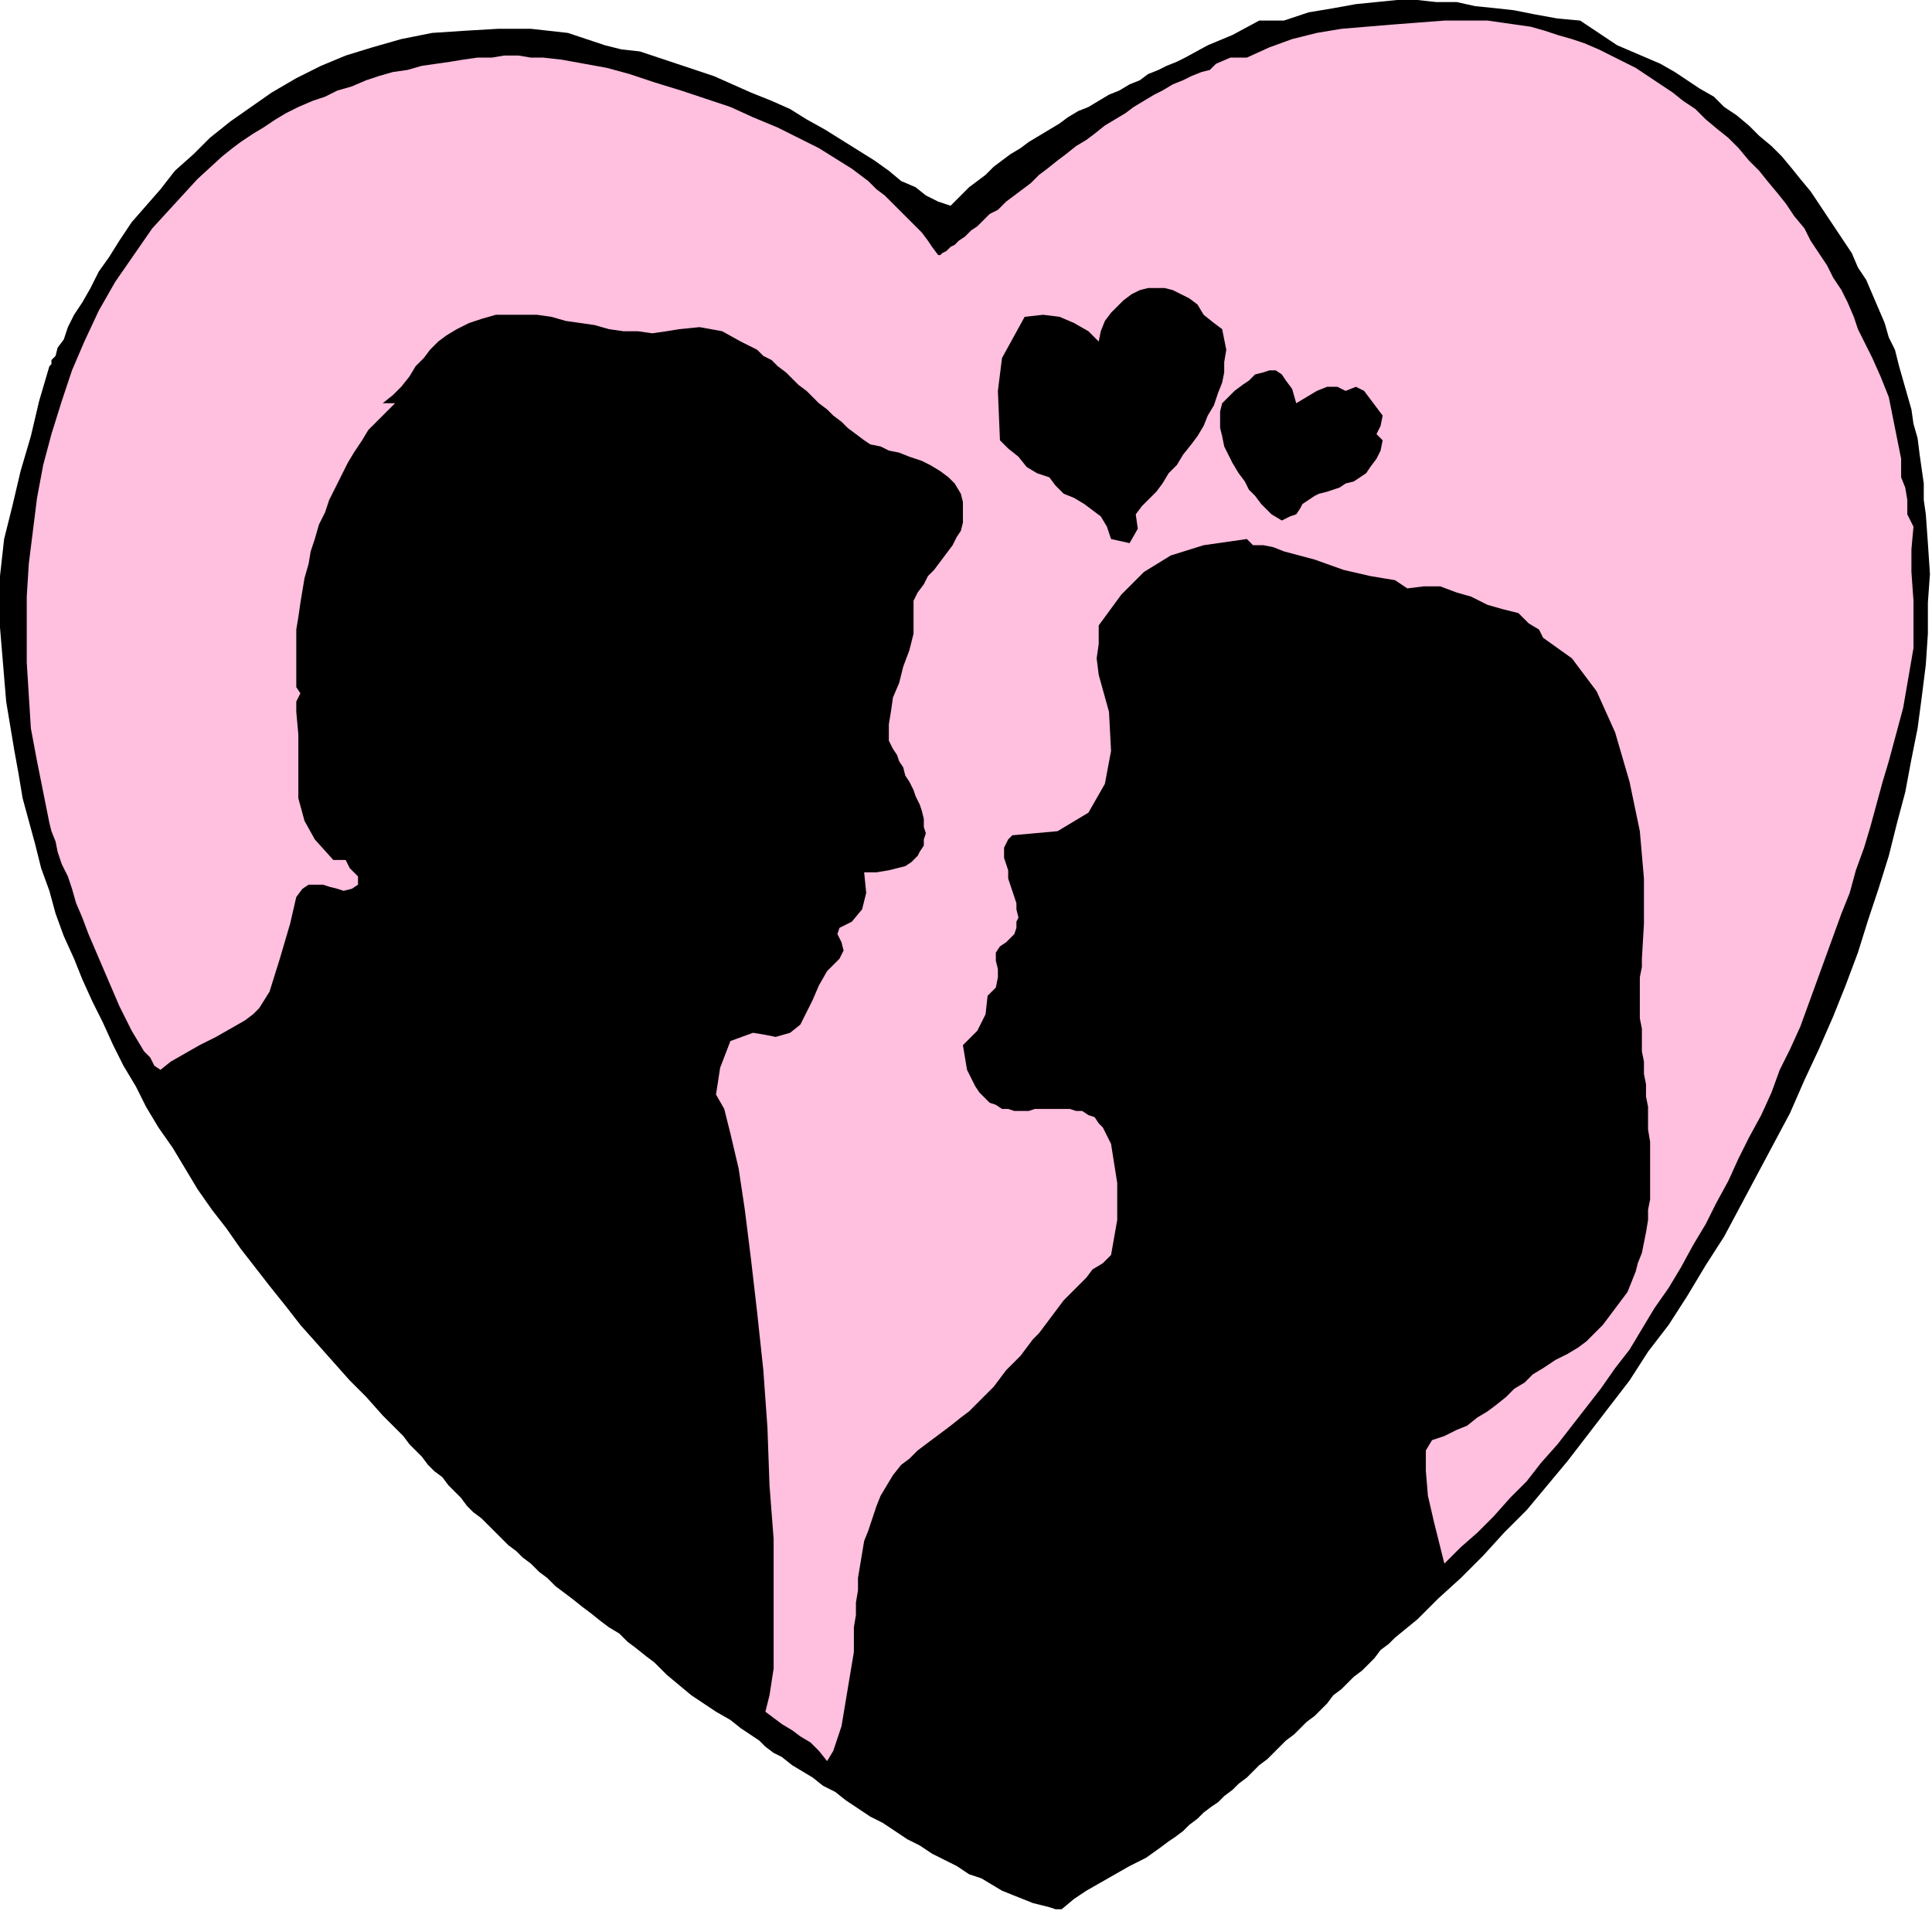
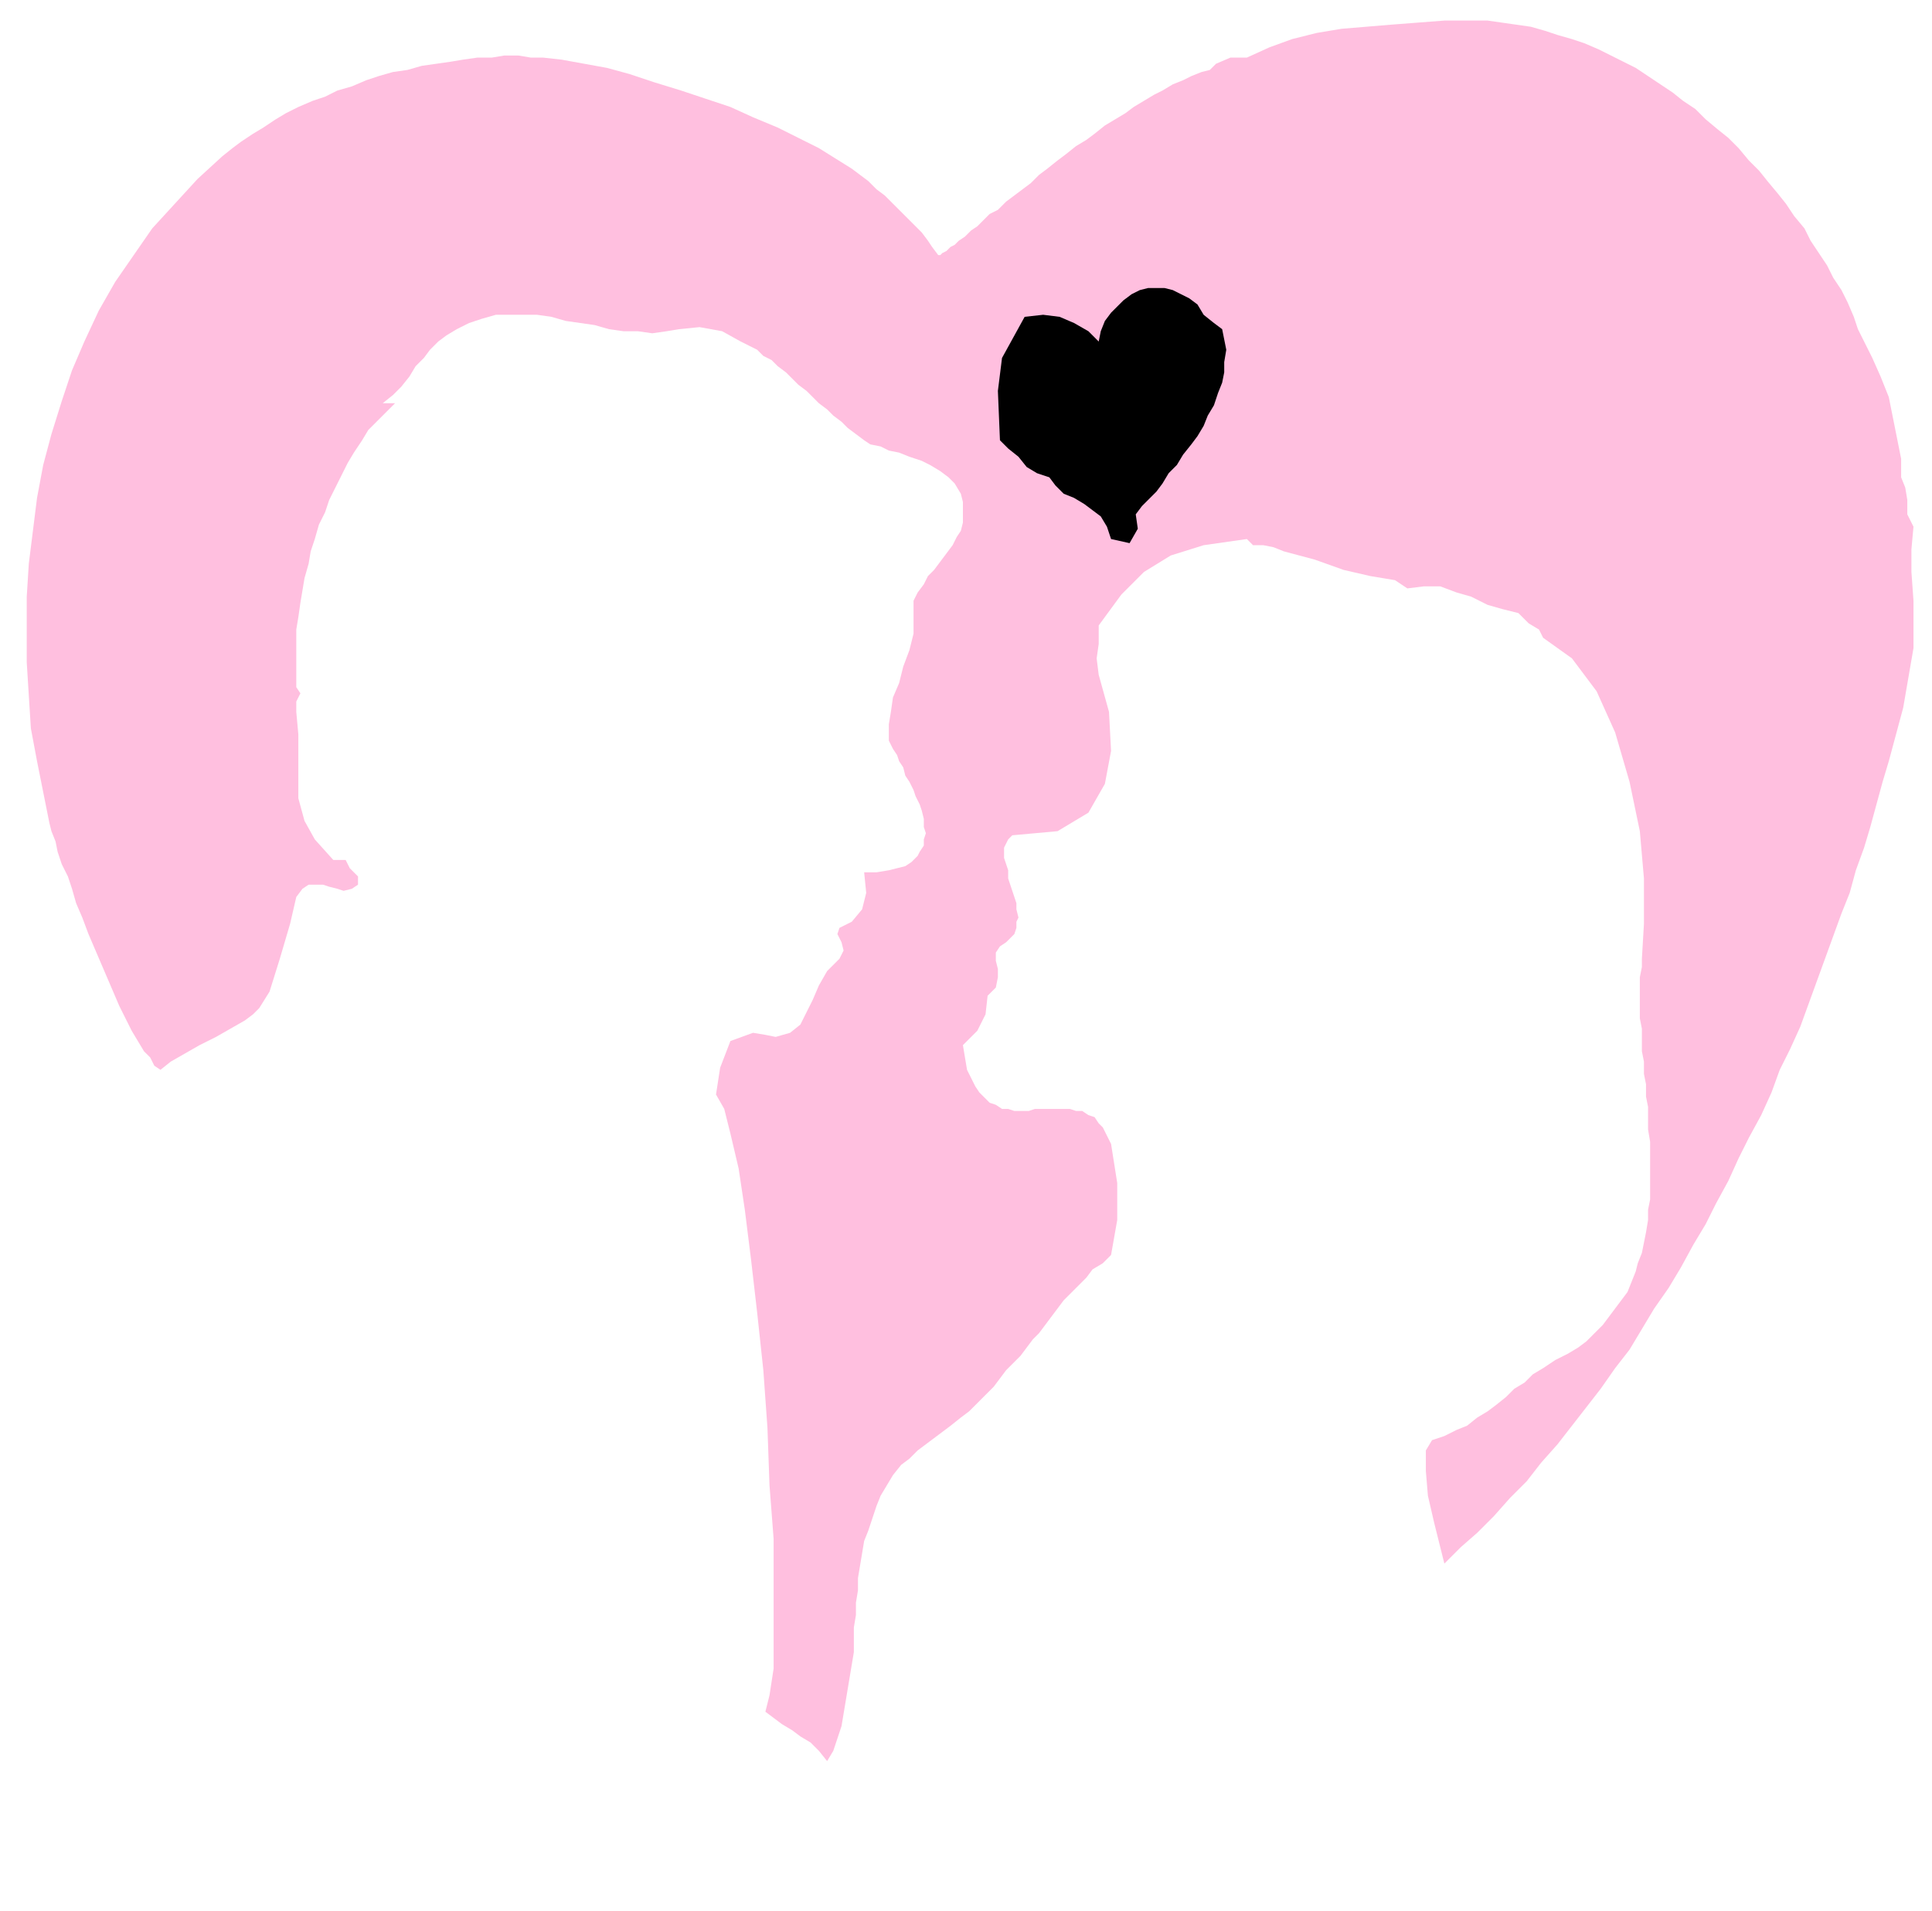
<svg xmlns="http://www.w3.org/2000/svg" xmlns:ns1="http://sodipodi.sourceforge.net/DTD/sodipodi-0.dtd" xmlns:ns2="http://www.inkscape.org/namespaces/inkscape" version="1.0" width="159.004mm" height="157.311mm" id="svg13" ns1:docname="SESSG118.WMF">
  <ns1:namedview pagecolor="#ffffff" bordercolor="#666666" borderopacity="1" objecttolerance="10" gridtolerance="10" guidetolerance="10" ns2:pageopacity="0" ns2:pageshadow="2" ns2:window-width="640" ns2:window-height="480" id="namedview15" />
  <defs id="defs3">
    <pattern id="WMFhbasepattern" patternUnits="userSpaceOnUse" width="6" height="6" x="0" y="0" />
  </defs>
-   <path style="fill:#000000;fill-rule:evenodd;fill-opacity:1;stroke:none;" d="  M 491.52,6.4   L 503.04,14.08   L 507.52,16   L 512,17.92   L 516.48,19.84   L 520.96,22.4   L 524.8,24.96   L 528.64,27.52   L 533.12,30.08   L 536.32,33.28   L 540.16,35.84   L 544,39.04   L 547.2,42.24   L 551.04,45.44   L 554.24,48.64   L 557.44,52.48   L 560,55.68   L 563.2,59.52   L 565.76,63.36   L 568.32,67.2   L 570.88,71.04   L 573.44,74.88   L 576,78.72   L 577.92,83.2   L 580.48,87.04   L 582.4,91.52   L 584.32,96   L 586.24,100.48   L 587.52,104.96   L 589.44,108.8   L 590.72,113.92   L 592,118.4   L 593.28,122.88   L 594.56,127.36   L 595.2,131.84   L 596.48,136.32   L 597.12,141.44   L 597.76,145.92   L 598.4,150.4   L 598.4,155.52   L 599.04,160   L 599.04,160   L 599.68,168.96   L 600.32,178.56   L 599.68,187.52   L 599.68,197.12   L 599.04,206.72   L 597.76,216.96   L 596.48,226.56   L 594.56,236.16   L 592.64,246.4   L 590.08,256   L 587.52,266.24   L 584.32,276.48   L 581.12,286.08   L 577.92,296.32   L 574.08,306.56   L 570.24,316.16   L 565.76,326.4   L 561.28,336   L 556.8,346.24   L 551.68,355.84   L 546.56,365.44   L 541.44,375.04   L 536.32,384.64   L 530.56,393.6   L 524.8,403.2   L 519.04,412.16   L 512.64,420.48   L 506.88,429.44   L 500.48,437.76   L 494.08,446.08   L 487.68,454.4   L 481.28,462.08   L 474.88,469.76   L 467.84,476.8   L 461.44,483.84   L 454.4,490.88   L 447.36,497.28   L 440.96,503.68   L 433.92,509.44   L 433.92,509.44   L 432,511.36   L 429.44,513.28   L 427.52,515.84   L 425.6,517.76   L 423.68,519.68   L 421.12,521.6   L 419.2,523.52   L 417.28,525.44   L 414.72,527.36   L 412.8,529.92   L 410.88,531.84   L 408.96,533.76   L 406.4,535.68   L 404.48,537.6   L 402.56,539.52   L 400,541.44   L 398.08,543.36   L 396.16,545.28   L 394.24,547.2   L 391.68,549.12   L 389.76,551.04   L 387.84,552.96   L 385.28,554.88   L 383.36,556.8   L 380.8,558.72   L 378.88,560.64   L 376.96,561.92   L 374.4,563.84   L 372.48,565.76   L 369.92,567.68   L 368,569.6   L 365.44,571.52   L 363.52,572.8   L 360.96,574.72   L 360.96,574.72   L 360.96,574.72   L 356.48,577.92   L 351.36,580.48   L 346.88,583.04   L 342.4,585.6   L 337.92,588.16   L 334.08,590.72   L 330.24,593.92   L 330.24,593.92   L 328.32,593.92   L 326.4,593.28   L 323.84,592.64   L 321.28,592   L 318.08,590.72   L 314.88,589.44   L 311.68,588.16   L 308.48,586.24   L 305.28,584.32   L 301.44,583.04   L 297.6,580.48   L 293.76,578.56   L 289.92,576.64   L 286.08,574.08   L 282.24,572.16   L 278.4,569.6   L 274.56,567.04   L 270.72,565.12   L 266.88,562.56   L 263.04,560   L 259.84,557.44   L 256,555.52   L 252.8,552.96   L 249.6,551.04   L 246.4,549.12   L 243.2,546.56   L 240.64,545.28   L 238.08,543.36   L 236.16,541.44   L 234.24,540.16   L 234.24,540.16   L 230.4,537.6   L 227.2,535.04   L 222.72,532.48   L 218.88,529.92   L 215.04,527.36   L 211.2,524.16   L 207.36,520.96   L 203.52,517.12   L 203.52,517.12   L 200.96,515.2   L 197.76,512.64   L 195.2,510.72   L 192.64,508.16   L 189.44,506.24   L 186.88,504.32   L 183.68,501.76   L 181.12,499.84   L 177.92,497.28   L 175.36,495.36   L 172.8,493.44   L 170.24,490.88   L 167.68,488.96   L 165.12,486.4   L 165.12,486.4   L 162.56,484.48   L 160.64,482.56   L 158.08,480.64   L 156.16,478.72   L 153.6,476.16   L 151.68,474.24   L 149.76,472.32   L 147.2,470.4   L 145.28,468.48   L 143.36,465.92   L 141.44,464   L 139.52,462.08   L 137.6,459.52   L 135.04,457.6   L 133.12,455.68   L 131.2,453.12   L 129.28,451.2   L 127.36,449.28   L 125.44,446.72   L 123.52,444.8   L 120.96,442.24   L 119.04,440.32   L 119.04,440.32   L 113.92,434.56   L 108.8,429.44   L 103.68,423.68   L 98.56,417.92   L 93.44,412.16   L 88.96,406.4   L 83.84,400   L 79.36,394.24   L 74.88,388.48   L 70.4,382.08   L 65.92,376.32   L 61.44,369.92   L 57.6,363.52   L 53.76,357.12   L 49.28,350.72   L 45.44,344.32   L 42.24,337.92   L 38.4,331.52   L 35.2,325.12   L 32,318.08   L 28.8,311.68   L 25.6,304.64   L 23.04,298.24   L 19.84,291.2   L 17.28,284.16   L 15.36,277.12   L 12.8,270.08   L 10.88,262.4   L 8.96,255.36   L 7.04,248.32   L 5.76,240.64   L 4.48,233.6   L 3.2,225.92   L 1.92,218.24   L 1.28,210.56   L 0.64,202.88   L 0,195.2   L 0,186.88   L 0,179.2   L 0,179.2   L 1.28,167.68   L 3.84,157.44   L 6.4,146.56   L 9.6,135.68   L 12.16,124.8   L 15.36,113.92   L 15.36,113.92   L 16,113.28   L 16,112   L 17.28,110.72   L 17.92,108.16   L 19.84,105.6   L 21.12,101.76   L 23.04,97.92   L 25.6,94.08   L 28.16,89.6   L 30.72,84.48   L 33.92,80   L 37.12,74.88   L 40.96,69.12   L 45.44,64   L 49.92,58.88   L 54.4,53.12   L 60.16,48   L 65.28,42.88   L 71.68,37.76   L 78.08,33.28   L 84.48,28.8   L 92.16,24.32   L 99.84,20.48   L 107.52,17.28   L 115.84,14.72   L 124.8,12.16   L 134.4,10.24   L 144,9.6   L 154.88,8.96   L 165.12,8.96   L 176.64,10.24   L 176.64,10.24   L 180.48,11.52   L 184.32,12.8   L 188.16,14.08   L 188.16,14.08   L 193.28,15.36   L 199.04,16   L 204.8,17.92   L 210.56,19.84   L 216.32,21.76   L 222.08,23.68   L 227.84,26.24   L 233.6,28.8   L 240,31.36   L 245.76,33.92   L 250.88,37.12   L 256.64,40.32   L 261.76,43.52   L 266.88,46.72   L 272,49.92   L 276.48,53.12   L 280.32,56.32   L 280.32,56.32   L 284.8,58.24   L 288,60.8   L 291.84,62.72   L 295.68,64   L 295.68,64   L 297.6,62.08   L 299.52,60.16   L 301.44,58.24   L 304,56.32   L 306.56,54.4   L 309.12,51.84   L 311.68,49.92   L 314.24,48   L 317.44,46.08   L 320,44.16   L 323.2,42.24   L 326.4,40.32   L 329.6,38.4   L 332.16,36.48   L 335.36,34.56   L 338.56,33.28   L 341.76,31.36   L 344.96,29.44   L 348.16,28.16   L 351.36,26.24   L 354.56,24.96   L 357.12,23.04   L 360.32,21.76   L 362.88,20.48   L 366.08,19.2   L 368.64,17.92   L 368.64,17.92   L 375.68,14.08   L 383.36,10.88   L 391.68,6.4   L 391.68,6.4   L 399.36,6.4   L 407.04,3.84   L 414.72,2.56   L 421.76,1.28   L 428.16,0.64   L 434.56,0   L 440.96,0   L 446.72,0.64   L 453.12,0.64   L 458.88,1.92   L 465.28,2.56   L 471.04,3.2   L 477.44,4.48   L 484.48,5.76   L 491.52,6.4  z " id="path5" />
-   <path style="fill:#ffbfdf;fill-rule:evenodd;fill-opacity:1;stroke:none;" d="  M 591.36,148.48   L 592.64,151.68   L 593.28,155.52   L 593.28,160   L 595.2,163.84   L 595.2,163.84   L 594.56,170.88   L 594.56,177.92   L 595.2,186.88   L 595.2,186.88   L 595.2,201.6   L 592,220.16   L 587.52,236.8   L 587.52,236.8   L 585.6,243.2   L 583.68,250.24   L 581.76,257.28   L 579.84,263.68   L 577.28,270.72   L 575.36,277.76   L 572.8,284.16   L 570.24,291.2   L 567.68,298.24   L 565.12,305.28   L 562.56,312.32   L 560,319.36   L 556.8,326.4   L 553.6,332.8   L 551.04,339.84   L 547.84,346.88   L 544,353.92   L 540.8,360.32   L 537.6,367.36   L 533.76,374.4   L 530.56,380.8   L 526.72,387.2   L 522.88,394.24   L 519.04,400.64   L 514.56,407.04   L 510.72,413.44   L 506.88,419.84   L 502.4,425.6   L 497.92,432   L 493.44,437.76   L 488.96,443.52   L 484.48,449.28   L 479.36,455.04   L 474.88,460.8   L 469.76,465.92   L 464.64,471.68   L 459.52,476.8   L 454.4,481.28   L 449.28,486.4   L 449.28,486.4   L 448,481.28   L 446.08,473.6   L 444.16,465.28   L 443.52,457.6   L 443.52,451.2   L 445.44,448   L 445.44,448   L 449.28,446.72   L 453.12,444.8   L 456.32,443.52   L 459.52,440.96   L 462.72,439.04   L 465.28,437.12   L 468.48,434.56   L 471.04,432   L 474.24,430.08   L 476.8,427.52   L 480,425.6   L 483.84,423.04   L 487.68,421.12   L 487.68,421.12   L 490.88,419.2   L 493.44,417.28   L 496,414.72   L 498.56,412.16   L 500.48,409.6   L 502.4,407.04   L 504.32,404.48   L 506.24,401.92   L 507.52,398.72   L 508.8,395.52   L 509.44,392.96   L 510.72,389.76   L 511.36,386.56   L 512,383.36   L 512.64,379.52   L 512.64,376.32   L 513.28,373.12   L 513.28,369.28   L 513.28,366.08   L 513.28,362.24   L 513.28,359.04   L 513.28,355.2   L 512.64,351.36   L 512.64,348.16   L 512.64,344.32   L 512,341.12   L 512,337.28   L 511.36,334.08   L 511.36,330.24   L 510.72,327.04   L 510.72,323.2   L 510.72,320   L 510.08,316.8   L 510.08,313.6   L 510.08,310.4   L 510.08,307.2   L 510.08,304   L 510.72,300.8   L 510.72,298.24   L 510.72,298.24   L 511.36,287.36   L 511.36,273.28   L 510.08,258.56   L 506.88,243.2   L 502.4,227.84   L 496.64,215.04   L 488.96,204.8   L 480,198.4   L 480,198.4   L 478.72,195.84   L 475.52,193.92   L 472.32,190.72   L 472.32,190.72   L 467.2,189.44   L 462.72,188.16   L 457.6,185.6   L 453.12,184.32   L 448,182.4   L 442.88,182.4   L 437.76,183.04   L 437.76,183.04   L 433.92,180.48   L 430.08,179.84   L 426.24,179.2   L 426.24,179.2   L 417.92,177.28   L 408.96,174.08   L 399.36,171.52   L 399.36,171.52   L 396.16,170.24   L 392.96,169.6   L 389.76,169.6   L 387.84,167.68   L 387.84,167.68   L 374.4,169.6   L 364.16,172.8   L 355.84,177.92   L 348.8,184.96   L 341.76,194.56   L 341.76,194.56   L 341.76,200.32   L 341.12,204.8   L 341.76,209.92   L 341.76,209.92   L 344.96,221.44   L 345.6,233.6   L 343.68,243.84   L 338.56,252.8   L 328.96,258.56   L 314.88,259.84   L 314.88,259.84   L 313.6,261.12   L 312.96,262.4   L 312.32,263.68   L 312.32,265.6   L 312.32,266.88   L 312.96,268.8   L 313.6,270.72   L 313.6,273.28   L 314.24,275.2   L 314.88,277.12   L 315.52,279.04   L 316.16,280.96   L 316.16,282.88   L 316.8,285.44   L 316.16,286.72   L 316.16,288.64   L 315.52,290.56   L 314.24,291.84   L 312.96,293.12   L 311.04,294.4   L 311.04,294.4   L 309.76,296.32   L 309.76,298.88   L 310.4,301.44   L 310.4,304   L 309.76,307.2   L 307.2,309.76   L 307.2,309.76   L 306.56,315.52   L 304,320.64   L 299.52,325.12   L 299.52,325.12   L 300.16,328.96   L 300.8,332.8   L 302.08,335.36   L 303.36,337.92   L 304.64,339.84   L 306.56,341.76   L 307.84,343.04   L 309.76,343.68   L 311.68,344.96   L 313.6,344.96   L 315.52,345.6   L 318.08,345.6   L 320,345.6   L 321.92,344.96   L 324.48,344.96   L 326.4,344.96   L 328.96,344.96   L 330.88,344.96   L 332.8,344.96   L 334.72,345.6   L 336.64,345.6   L 338.56,346.88   L 340.48,347.52   L 341.76,349.44   L 343.04,350.72   L 344.32,353.28   L 345.6,355.84   L 345.6,355.84   L 347.52,368   L 347.52,379.52   L 345.6,390.4   L 345.6,390.4   L 343.04,392.96   L 339.84,394.88   L 337.92,397.44   L 335.36,400   L 332.8,402.56   L 330.88,404.48   L 328.96,407.04   L 327.04,409.6   L 325.12,412.16   L 323.2,414.72   L 321.28,416.64   L 319.36,419.2   L 317.44,421.76   L 314.88,424.32   L 312.96,426.24   L 311.04,428.8   L 311.04,428.8   L 309.12,431.36   L 306.56,433.92   L 304,436.48   L 301.44,439.04   L 298.88,440.96   L 295.68,443.52   L 293.12,445.44   L 290.56,447.36   L 288,449.28   L 285.44,451.2   L 282.88,453.76   L 280.32,455.68   L 280.32,455.68   L 277.76,458.88   L 275.84,462.08   L 273.92,465.28   L 272.64,468.48   L 271.36,472.32   L 270.08,476.16   L 268.8,479.36   L 268.16,483.2   L 267.52,487.04   L 266.88,490.88   L 266.88,494.72   L 266.24,498.56   L 266.24,502.4   L 265.6,506.24   L 265.6,510.08   L 265.6,513.92   L 264.96,517.76   L 264.32,521.6   L 263.68,525.44   L 263.04,529.28   L 262.4,533.12   L 261.76,536.96   L 260.48,540.8   L 259.2,544.64   L 257.28,547.84   L 257.28,547.84   L 254.72,544.64   L 252.16,542.08   L 248.96,540.16   L 246.4,538.24   L 243.2,536.32   L 240.64,534.4   L 238.08,532.48   L 238.08,532.48   L 239.36,527.36   L 240.64,519.04   L 240.64,508.16   L 240.64,494.08   L 240.64,478.72   L 239.36,462.08   L 238.72,444.16   L 237.44,426.24   L 235.52,408.32   L 233.6,391.68   L 231.68,376.32   L 229.76,363.52   L 227.2,352.64   L 225.28,344.96   L 222.72,340.48   L 222.72,340.48   L 224,332.16   L 227.2,323.84   L 234.24,321.28   L 234.24,321.28   L 238.08,321.92   L 241.28,322.56   L 245.76,321.28   L 245.76,321.28   L 248.96,318.72   L 250.88,314.88   L 252.8,311.04   L 254.72,306.56   L 257.28,302.08   L 261.12,298.24   L 261.12,298.24   L 262.4,295.68   L 261.76,293.12   L 260.48,290.56   L 261.12,288.64   L 264.96,286.72   L 264.96,286.72   L 268.16,282.88   L 269.44,277.76   L 268.8,271.36   L 268.8,271.36   L 272.64,271.36   L 276.48,270.72   L 279.04,270.08   L 281.6,269.44   L 283.52,268.16   L 285.44,266.24   L 286.08,264.96   L 287.36,263.04   L 287.36,261.12   L 288,259.2   L 287.36,257.28   L 287.36,254.72   L 286.72,252.16   L 286.08,250.24   L 284.8,247.68   L 284.16,245.76   L 282.88,243.2   L 281.6,241.28   L 280.96,238.72   L 279.68,236.8   L 279.04,234.88   L 277.76,232.96   L 277.12,231.68   L 276.48,230.4   L 276.48,229.12   L 276.48,229.12   L 276.48,225.28   L 277.12,221.44   L 277.76,216.96   L 279.68,212.48   L 280.96,207.36   L 282.88,202.24   L 284.16,197.12   L 284.16,192   L 284.16,186.88   L 284.16,186.88   L 285.44,184.32   L 287.36,181.76   L 288.64,179.2   L 290.56,177.28   L 292.48,174.72   L 294.4,172.16   L 296.32,169.6   L 297.6,167.04   L 298.88,165.12   L 299.52,162.56   L 299.52,160   L 299.52,160   L 299.52,156.16   L 298.88,153.6   L 296.96,150.4   L 295.04,148.48   L 292.48,146.56   L 289.28,144.64   L 286.72,143.36   L 282.88,142.08   L 279.68,140.8   L 276.48,140.16   L 273.92,138.88   L 270.72,138.24   L 268.8,136.96   L 268.8,136.96   L 266.24,135.04   L 263.68,133.12   L 261.76,131.2   L 259.2,129.28   L 257.28,127.36   L 254.72,125.44   L 252.8,123.52   L 250.88,121.6   L 248.32,119.68   L 246.4,117.76   L 244.48,115.84   L 241.92,113.92   L 240,112   L 237.44,110.72   L 235.52,108.8   L 232.96,107.52   L 230.4,106.24   L 230.4,106.24   L 224.64,103.04   L 217.6,101.76   L 211.2,102.4   L 211.2,102.4   L 207.36,103.04   L 202.88,103.68   L 198.4,103.04   L 193.92,103.04   L 189.44,102.4   L 184.96,101.12   L 180.48,100.48   L 176,99.84   L 171.52,98.56   L 167.04,97.92   L 162.56,97.92   L 158.08,97.92   L 154.24,97.92   L 149.76,99.2   L 145.92,100.48   L 142.08,102.4   L 142.08,102.4   L 138.88,104.32   L 136.32,106.24   L 133.76,108.8   L 131.84,111.36   L 129.28,113.92   L 127.36,117.12   L 124.8,120.32   L 122.24,122.88   L 119.04,125.44   L 119.04,125.44   L 122.88,125.44   L 120.32,128   L 117.12,131.2   L 114.56,133.76   L 112.64,136.96   L 110.08,140.8   L 108.16,144   L 106.24,147.84   L 104.32,151.68   L 102.4,155.52   L 101.12,159.36   L 99.2,163.2   L 97.92,167.68   L 96.64,171.52   L 96,175.36   L 94.72,179.84   L 94.08,183.68   L 93.44,187.52   L 92.8,192   L 92.16,195.84   L 92.16,199.68   L 92.16,203.52   L 92.16,206.72   L 92.16,210.56   L 92.16,213.76   L 92.16,213.76   L 93.44,215.68   L 92.16,218.24   L 92.16,221.44   L 92.16,221.44   L 92.8,228.48   L 92.8,235.52   L 92.8,241.92   L 92.8,248.32   L 94.72,255.36   L 97.92,261.12   L 103.68,267.52   L 103.68,267.52   L 107.52,267.52   L 108.8,270.08   L 111.36,272.64   L 111.36,275.2   L 111.36,275.2   L 109.44,276.48   L 106.88,277.12   L 104.96,276.48   L 102.4,275.84   L 100.48,275.2   L 98.56,275.2   L 96,275.2   L 94.08,276.48   L 92.16,279.04   L 92.16,279.04   L 90.24,287.36   L 87.04,298.24   L 83.84,308.48   L 80.64,313.6   L 80.64,313.6   L 78.72,315.52   L 76.16,317.44   L 71.68,320   L 67.2,322.56   L 62.08,325.12   L 57.6,327.68   L 53.12,330.24   L 49.92,332.8   L 49.92,332.8   L 48,331.52   L 46.72,328.96   L 44.8,327.04   L 42.88,323.84   L 40.96,320.64   L 39.04,316.8   L 37.12,312.96   L 35.2,308.48   L 33.28,304   L 31.36,299.52   L 29.44,295.04   L 27.52,290.56   L 25.6,285.44   L 23.68,280.96   L 22.4,276.48   L 21.12,272.64   L 19.2,268.8   L 17.92,264.96   L 17.28,261.76   L 16,258.56   L 15.36,256   L 15.36,256   L 13.44,246.4   L 11.52,236.8   L 9.6,226.56   L 8.96,216.32   L 8.32,206.08   L 8.32,195.84   L 8.32,185.6   L 8.96,175.36   L 10.24,165.12   L 11.52,154.88   L 13.44,144.64   L 16,135.04   L 19.2,124.8   L 22.4,115.2   L 26.24,106.24   L 30.72,96.64   L 35.84,87.68   L 41.6,79.36   L 47.36,71.04   L 54.4,63.36   L 61.44,55.68   L 69.12,48.64   L 69.12,48.64   L 72.32,46.08   L 74.88,44.16   L 78.72,41.6   L 81.92,39.68   L 85.76,37.12   L 88.96,35.2   L 92.8,33.28   L 97.28,31.36   L 101.12,30.08   L 104.96,28.16   L 109.44,26.88   L 113.92,24.96   L 117.76,23.68   L 122.24,22.4   L 126.72,21.76   L 131.2,20.48   L 135.68,19.84   L 140.16,19.2   L 144,18.56   L 148.48,17.92   L 152.96,17.92   L 156.8,17.28   L 161.28,17.28   L 165.12,17.92   L 168.96,17.92   L 168.96,17.92   L 174.72,18.56   L 181.76,19.84   L 188.8,21.12   L 195.84,23.04   L 203.52,25.6   L 211.84,28.16   L 219.52,30.72   L 227.2,33.28   L 234.24,36.48   L 241.92,39.68   L 248.32,42.88   L 254.72,46.08   L 259.84,49.28   L 264.96,52.48   L 264.96,52.48   L 267.52,54.4   L 270.08,56.32   L 272.64,58.88   L 275.2,60.8   L 277.76,63.36   L 279.68,65.28   L 282.24,67.84   L 284.16,69.76   L 286.72,72.32   L 288.64,74.88   L 289.92,76.8   L 291.84,79.36   L 291.84,79.36   L 292.48,79.36   L 293.12,78.72   L 294.4,78.08   L 295.68,76.8   L 296.96,76.16   L 298.24,74.88   L 300.16,73.6   L 302.08,71.68   L 304,70.4   L 305.92,68.48   L 307.84,66.56   L 310.4,65.28   L 312.96,62.72   L 315.52,60.8   L 318.08,58.88   L 320.64,56.96   L 323.2,54.4   L 325.76,52.48   L 328.96,49.92   L 331.52,48   L 334.72,45.44   L 337.92,43.52   L 340.48,41.6   L 343.68,39.04   L 346.88,37.12   L 350.08,35.2   L 352.64,33.28   L 355.84,31.36   L 359.04,29.44   L 361.6,28.16   L 364.8,26.24   L 368,24.96   L 370.56,23.68   L 373.76,22.4   L 376.32,21.76   L 376.32,21.76   L 378.24,19.84   L 382.72,17.92   L 387.84,17.92   L 387.84,17.92   L 394.88,14.72   L 401.92,12.16   L 409.6,10.24   L 417.28,8.96   L 424.96,8.32   L 432.64,7.68   L 440.96,7.04   L 449.28,6.4   L 449.28,6.4   L 453.76,6.4   L 458.24,6.4   L 462.72,6.4   L 467.2,7.04   L 471.68,7.68   L 476.16,8.32   L 480.64,9.6   L 484.48,10.88   L 488.96,12.16   L 492.8,13.44   L 497.28,15.36   L 501.12,17.28   L 504.96,19.2   L 508.8,21.12   L 512.64,23.68   L 516.48,26.24   L 520.32,28.8   L 523.52,31.36   L 527.36,33.92   L 530.56,37.12   L 534.4,40.32   L 537.6,42.88   L 540.8,46.08   L 544,49.92   L 547.2,53.12   L 549.76,56.32   L 552.96,60.16   L 555.52,63.36   L 558.08,67.2   L 561.28,71.04   L 563.2,74.88   L 565.76,78.72   L 568.32,82.56   L 570.24,86.4   L 572.8,90.24   L 574.72,94.08   L 576.64,98.56   L 577.92,102.4   L 579.84,106.24   L 579.84,106.24   L 582.4,111.36   L 584.96,117.12   L 587.52,123.52   L 588.8,129.92   L 590.08,136.32   L 591.36,142.72   L 591.36,148.48  z " id="path7" />
+   <path style="fill:#ffbfdf;fill-rule:evenodd;fill-opacity:1;stroke:none;" d="  M 591.36,148.48   L 592.64,151.68   L 593.28,155.52   L 593.28,160   L 595.2,163.84   L 595.2,163.84   L 594.56,170.88   L 594.56,177.92   L 595.2,186.88   L 595.2,186.88   L 595.2,201.6   L 592,220.16   L 587.52,236.8   L 587.52,236.8   L 585.6,243.2   L 583.68,250.24   L 581.76,257.28   L 579.84,263.68   L 577.28,270.72   L 575.36,277.76   L 572.8,284.16   L 570.24,291.2   L 567.68,298.24   L 565.12,305.28   L 562.56,312.32   L 560,319.36   L 556.8,326.4   L 553.6,332.8   L 551.04,339.84   L 547.84,346.88   L 544,353.92   L 540.8,360.32   L 537.6,367.36   L 533.76,374.4   L 530.56,380.8   L 526.72,387.2   L 522.88,394.24   L 519.04,400.64   L 514.56,407.04   L 510.72,413.44   L 506.88,419.84   L 502.4,425.6   L 497.92,432   L 493.44,437.76   L 488.96,443.52   L 484.48,449.28   L 479.36,455.04   L 474.88,460.8   L 469.76,465.92   L 464.64,471.68   L 459.52,476.8   L 454.4,481.28   L 449.28,486.4   L 449.28,486.4   L 448,481.28   L 446.08,473.6   L 444.16,465.28   L 443.52,457.6   L 443.52,451.2   L 445.44,448   L 445.44,448   L 449.28,446.72   L 453.12,444.8   L 456.32,443.52   L 459.52,440.96   L 462.72,439.04   L 465.28,437.12   L 468.48,434.56   L 471.04,432   L 474.24,430.08   L 476.8,427.52   L 480,425.6   L 483.84,423.04   L 487.68,421.12   L 487.68,421.12   L 490.88,419.2   L 493.44,417.28   L 496,414.72   L 498.56,412.16   L 500.48,409.6   L 502.4,407.04   L 504.32,404.48   L 506.24,401.92   L 507.52,398.72   L 508.8,395.52   L 509.44,392.96   L 510.72,389.76   L 511.36,386.56   L 512,383.36   L 512.64,379.52   L 512.64,376.32   L 513.28,373.12   L 513.28,369.28   L 513.28,366.08   L 513.28,362.24   L 513.28,359.04   L 513.28,355.2   L 512.64,351.36   L 512.64,348.16   L 512.64,344.32   L 512,341.12   L 512,337.28   L 511.36,334.08   L 511.36,330.24   L 510.72,327.04   L 510.72,323.2   L 510.72,320   L 510.08,316.8   L 510.08,313.6   L 510.08,310.4   L 510.08,307.2   L 510.08,304   L 510.72,300.8   L 510.72,298.24   L 510.72,298.24   L 511.36,287.36   L 511.36,273.28   L 510.08,258.56   L 506.88,243.2   L 502.4,227.84   L 496.64,215.04   L 488.96,204.8   L 480,198.4   L 480,198.4   L 478.72,195.84   L 475.52,193.92   L 472.32,190.72   L 472.32,190.72   L 467.2,189.44   L 462.72,188.16   L 457.6,185.6   L 453.12,184.32   L 448,182.4   L 442.88,182.4   L 437.76,183.04   L 437.76,183.04   L 433.92,180.48   L 430.08,179.84   L 426.24,179.2   L 426.24,179.2   L 417.92,177.28   L 408.96,174.08   L 399.36,171.52   L 399.36,171.52   L 396.16,170.24   L 392.96,169.6   L 389.76,169.6   L 387.84,167.68   L 387.84,167.68   L 374.4,169.6   L 364.16,172.8   L 355.84,177.92   L 348.8,184.96   L 341.76,194.56   L 341.76,194.56   L 341.76,200.32   L 341.12,204.8   L 341.76,209.92   L 341.76,209.92   L 344.96,221.44   L 345.6,233.6   L 343.68,243.84   L 338.56,252.8   L 328.96,258.56   L 314.88,259.84   L 314.88,259.84   L 313.6,261.12   L 312.96,262.4   L 312.32,263.68   L 312.32,265.6   L 312.32,266.88   L 312.96,268.8   L 313.6,270.72   L 313.6,273.28   L 314.24,275.2   L 314.88,277.12   L 315.52,279.04   L 316.16,280.96   L 316.16,282.88   L 316.8,285.44   L 316.16,286.72   L 316.16,288.64   L 315.52,290.56   L 314.24,291.84   L 312.96,293.12   L 311.04,294.4   L 311.04,294.4   L 309.76,296.32   L 309.76,298.88   L 310.4,301.44   L 310.4,304   L 309.76,307.2   L 307.2,309.76   L 307.2,309.76   L 306.56,315.52   L 304,320.64   L 299.52,325.12   L 299.52,325.12   L 300.16,328.96   L 300.8,332.8   L 302.08,335.36   L 303.36,337.92   L 304.64,339.84   L 306.56,341.76   L 307.84,343.04   L 309.76,343.68   L 311.68,344.96   L 313.6,344.96   L 315.52,345.6   L 318.08,345.6   L 320,345.6   L 321.92,344.96   L 324.48,344.96   L 326.4,344.96   L 328.96,344.96   L 330.88,344.96   L 332.8,344.96   L 334.72,345.6   L 336.64,345.6   L 338.56,346.88   L 340.48,347.52   L 341.76,349.44   L 343.04,350.72   L 344.32,353.28   L 345.6,355.84   L 345.6,355.84   L 347.52,368   L 347.52,379.52   L 345.6,390.4   L 345.6,390.4   L 343.04,392.96   L 339.84,394.88   L 337.92,397.44   L 335.36,400   L 332.8,402.56   L 330.88,404.48   L 328.96,407.04   L 327.04,409.6   L 325.12,412.16   L 323.2,414.72   L 321.28,416.64   L 319.36,419.2   L 317.44,421.76   L 314.88,424.32   L 312.96,426.24   L 311.04,428.8   L 311.04,428.8   L 309.12,431.36   L 306.56,433.92   L 304,436.48   L 301.44,439.04   L 298.88,440.96   L 295.68,443.52   L 293.12,445.44   L 290.56,447.36   L 288,449.28   L 285.44,451.2   L 282.88,453.76   L 280.32,455.68   L 280.32,455.68   L 277.76,458.88   L 275.84,462.08   L 273.92,465.28   L 272.64,468.48   L 271.36,472.32   L 270.08,476.16   L 268.8,479.36   L 268.16,483.2   L 267.52,487.04   L 266.88,490.88   L 266.88,494.72   L 266.24,498.56   L 266.24,502.4   L 265.6,506.24   L 265.6,510.08   L 265.6,513.92   L 264.96,517.76   L 264.32,521.6   L 263.68,525.44   L 263.04,529.28   L 262.4,533.12   L 261.76,536.96   L 260.48,540.8   L 259.2,544.64   L 257.28,547.84   L 257.28,547.84   L 254.72,544.64   L 252.16,542.08   L 248.96,540.16   L 246.4,538.24   L 243.2,536.32   L 240.64,534.4   L 238.08,532.48   L 238.08,532.48   L 239.36,527.36   L 240.64,519.04   L 240.64,508.16   L 240.64,494.08   L 240.64,478.72   L 239.36,462.08   L 238.72,444.16   L 237.44,426.24   L 235.52,408.32   L 233.6,391.68   L 231.68,376.32   L 229.76,363.52   L 227.2,352.64   L 225.28,344.96   L 222.72,340.48   L 222.72,340.48   L 224,332.16   L 227.2,323.84   L 234.24,321.28   L 234.24,321.28   L 238.08,321.92   L 241.28,322.56   L 245.76,321.28   L 245.76,321.28   L 248.96,318.72   L 250.88,314.88   L 252.8,311.04   L 254.72,306.56   L 257.28,302.08   L 261.12,298.24   L 261.12,298.24   L 262.4,295.68   L 261.76,293.12   L 260.48,290.56   L 261.12,288.64   L 264.96,286.72   L 264.96,286.72   L 268.16,282.88   L 269.44,277.76   L 268.8,271.36   L 268.8,271.36   L 272.64,271.36   L 276.48,270.72   L 279.04,270.08   L 281.6,269.44   L 283.52,268.16   L 285.44,266.24   L 286.08,264.96   L 287.36,263.04   L 287.36,261.12   L 288,259.2   L 287.36,257.28   L 287.36,254.72   L 286.72,252.16   L 286.08,250.24   L 284.8,247.68   L 284.16,245.76   L 282.88,243.2   L 281.6,241.28   L 280.96,238.72   L 279.68,236.8   L 279.04,234.88   L 277.76,232.96   L 277.12,231.68   L 276.48,230.4   L 276.48,229.12   L 276.48,229.12   L 276.48,225.28   L 277.12,221.44   L 277.76,216.96   L 279.68,212.48   L 280.96,207.36   L 282.88,202.24   L 284.16,197.12   L 284.16,192   L 284.16,186.88   L 284.16,186.88   L 285.44,184.32   L 287.36,181.76   L 288.64,179.2   L 290.56,177.28   L 292.48,174.72   L 294.4,172.16   L 296.32,169.6   L 297.6,167.04   L 298.88,165.12   L 299.52,162.56   L 299.52,160   L 299.52,160   L 299.52,156.16   L 298.88,153.6   L 296.96,150.4   L 295.04,148.48   L 292.48,146.56   L 289.28,144.64   L 286.72,143.36   L 282.88,142.08   L 279.68,140.8   L 276.48,140.16   L 273.92,138.88   L 270.72,138.24   L 268.8,136.96   L 268.8,136.96   L 266.24,135.04   L 263.68,133.12   L 261.76,131.2   L 259.2,129.28   L 257.28,127.36   L 254.72,125.44   L 252.8,123.52   L 250.88,121.6   L 248.32,119.68   L 246.4,117.76   L 244.48,115.84   L 241.92,113.92   L 240,112   L 237.44,110.72   L 235.52,108.8   L 232.96,107.52   L 230.4,106.24   L 230.4,106.24   L 224.64,103.04   L 217.6,101.76   L 211.2,102.4   L 211.2,102.4   L 207.36,103.04   L 202.88,103.68   L 198.4,103.04   L 193.92,103.04   L 189.44,102.4   L 184.96,101.12   L 180.48,100.48   L 176,99.84   L 171.52,98.56   L 167.04,97.92   L 162.56,97.92   L 158.08,97.92   L 154.24,97.92   L 149.76,99.2   L 145.92,100.48   L 142.08,102.4   L 142.08,102.4   L 138.88,104.32   L 136.32,106.24   L 133.76,108.8   L 131.84,111.36   L 129.28,113.92   L 127.36,117.12   L 124.8,120.32   L 122.24,122.88   L 119.04,125.44   L 119.04,125.44   L 122.88,125.44   L 120.32,128   L 117.12,131.2   L 114.56,133.76   L 112.64,136.96   L 110.08,140.8   L 108.16,144   L 106.24,147.84   L 104.32,151.68   L 102.4,155.52   L 101.12,159.36   L 99.2,163.2   L 97.92,167.68   L 96.64,171.52   L 96,175.36   L 94.72,179.84   L 94.08,183.68   L 93.44,187.52   L 92.8,192   L 92.16,195.84   L 92.16,199.68   L 92.16,203.52   L 92.16,206.72   L 92.16,210.56   L 92.16,213.76   L 92.16,213.76   L 93.44,215.68   L 92.16,218.24   L 92.16,221.44   L 92.16,221.44   L 92.8,228.48   L 92.8,235.52   L 92.8,241.92   L 92.8,248.32   L 94.72,255.36   L 97.92,261.12   L 103.68,267.52   L 103.68,267.52   L 107.52,267.52   L 108.8,270.08   L 111.36,272.64   L 111.36,275.2   L 111.36,275.2   L 109.44,276.48   L 106.88,277.12   L 104.96,276.48   L 102.4,275.84   L 100.48,275.2   L 98.56,275.2   L 96,275.2   L 94.08,276.48   L 92.16,279.04   L 92.16,279.04   L 90.24,287.36   L 87.04,298.24   L 83.84,308.48   L 80.64,313.6   L 80.64,313.6   L 78.72,315.52   L 76.16,317.44   L 71.68,320   L 67.2,322.56   L 62.08,325.12   L 57.6,327.68   L 53.12,330.24   L 49.92,332.8   L 49.92,332.8   L 48,331.52   L 46.72,328.96   L 44.8,327.04   L 42.88,323.84   L 40.96,320.64   L 39.04,316.8   L 37.12,312.96   L 35.2,308.48   L 33.28,304   L 31.36,299.52   L 29.44,295.04   L 27.52,290.56   L 25.6,285.44   L 23.68,280.96   L 22.4,276.48   L 21.12,272.64   L 19.2,268.8   L 17.92,264.96   L 17.28,261.76   L 16,258.56   L 15.36,256   L 15.36,256   L 13.44,246.4   L 11.52,236.8   L 9.6,226.56   L 8.96,216.32   L 8.32,206.08   L 8.32,195.84   L 8.32,185.6   L 8.96,175.36   L 10.24,165.12   L 11.52,154.88   L 13.44,144.64   L 16,135.04   L 19.2,124.8   L 22.4,115.2   L 26.24,106.24   L 30.72,96.64   L 35.84,87.68   L 41.6,79.36   L 47.36,71.04   L 54.4,63.36   L 61.44,55.68   L 69.12,48.64   L 69.12,48.64   L 72.32,46.08   L 74.88,44.16   L 78.72,41.6   L 81.92,39.68   L 85.76,37.12   L 88.96,35.2   L 92.8,33.28   L 97.28,31.36   L 101.12,30.08   L 104.96,28.16   L 109.44,26.88   L 113.92,24.96   L 117.76,23.68   L 122.24,22.4   L 126.72,21.76   L 131.2,20.48   L 135.68,19.84   L 140.16,19.2   L 144,18.56   L 148.48,17.92   L 152.96,17.92   L 156.8,17.28   L 161.28,17.28   L 165.12,17.92   L 168.96,17.92   L 168.96,17.92   L 174.72,18.56   L 181.76,19.84   L 188.8,21.12   L 195.84,23.04   L 203.52,25.6   L 211.84,28.16   L 219.52,30.72   L 227.2,33.28   L 234.24,36.48   L 241.92,39.68   L 248.32,42.88   L 254.72,46.08   L 259.84,49.28   L 264.96,52.48   L 264.96,52.48   L 267.52,54.4   L 270.08,56.32   L 272.64,58.88   L 275.2,60.8   L 277.76,63.36   L 279.68,65.28   L 282.24,67.84   L 284.16,69.76   L 286.72,72.32   L 288.64,74.88   L 289.92,76.8   L 291.84,79.36   L 291.84,79.36   L 292.48,79.36   L 293.12,78.72   L 294.4,78.08   L 295.68,76.8   L 296.96,76.16   L 298.24,74.88   L 300.16,73.6   L 302.08,71.68   L 304,70.4   L 305.92,68.48   L 307.84,66.56   L 310.4,65.28   L 312.96,62.72   L 315.52,60.8   L 318.08,58.88   L 320.64,56.96   L 323.2,54.4   L 325.76,52.48   L 328.96,49.92   L 331.52,48   L 334.72,45.44   L 337.92,43.52   L 340.48,41.6   L 343.68,39.04   L 346.88,37.12   L 350.08,35.2   L 352.64,33.28   L 355.84,31.36   L 359.04,29.44   L 361.6,28.16   L 364.8,26.24   L 368,24.96   L 370.56,23.68   L 373.76,22.4   L 376.32,21.76   L 376.32,21.76   L 378.24,19.84   L 382.72,17.92   L 387.84,17.92   L 387.84,17.92   L 394.88,14.72   L 401.92,12.16   L 409.6,10.24   L 417.28,8.96   L 424.96,8.32   L 432.64,7.68   L 440.96,7.04   L 449.28,6.4   L 449.28,6.4   L 453.76,6.4   L 458.24,6.4   L 462.72,6.4   L 467.2,7.04   L 476.16,8.32   L 480.64,9.6   L 484.48,10.88   L 488.96,12.16   L 492.8,13.44   L 497.28,15.36   L 501.12,17.28   L 504.96,19.2   L 508.8,21.12   L 512.64,23.68   L 516.48,26.24   L 520.32,28.8   L 523.52,31.36   L 527.36,33.92   L 530.56,37.12   L 534.4,40.32   L 537.6,42.88   L 540.8,46.08   L 544,49.92   L 547.2,53.12   L 549.76,56.32   L 552.96,60.16   L 555.52,63.36   L 558.08,67.2   L 561.28,71.04   L 563.2,74.88   L 565.76,78.72   L 568.32,82.56   L 570.24,86.4   L 572.8,90.24   L 574.72,94.08   L 576.64,98.56   L 577.92,102.4   L 579.84,106.24   L 579.84,106.24   L 582.4,111.36   L 584.96,117.12   L 587.52,123.52   L 588.8,129.92   L 590.08,136.32   L 591.36,142.72   L 591.36,148.48  z " id="path7" />
  <path style="fill:#000000;fill-rule:evenodd;fill-opacity:1;stroke:none;" d="  M 372.48,94.72   L 374.4,97.92   L 377.6,100.48   L 380.16,102.4   L 380.16,102.4   L 380.8,105.6   L 381.44,108.8   L 380.8,112.64   L 380.8,115.84   L 380.16,119.04   L 378.88,122.24   L 377.6,126.08   L 375.68,129.28   L 374.4,132.48   L 372.48,135.68   L 370.56,138.24   L 368,141.44   L 366.08,144.64   L 363.52,147.2   L 361.6,150.4   L 359.68,152.96   L 357.12,155.52   L 355.2,157.44   L 353.28,160   L 353.28,160   L 353.92,164.48   L 351.36,168.96   L 345.6,167.68   L 345.6,167.68   L 344.32,163.84   L 342.4,160.64   L 339.84,158.72   L 337.28,156.8   L 334.08,154.88   L 330.88,153.6   L 328.32,151.04   L 326.4,148.48   L 326.4,148.48   L 322.56,147.2   L 319.36,145.28   L 316.8,142.08   L 313.6,139.52   L 311.04,136.96   L 311.04,136.96   L 310.4,121.6   L 311.68,111.36   L 318.72,98.56   L 318.72,98.56   L 324.48,97.92   L 329.6,98.56   L 334.08,100.48   L 338.56,103.04   L 341.76,106.24   L 341.76,106.24   L 342.4,103.04   L 343.68,99.84   L 345.6,97.28   L 347.52,95.36   L 349.44,93.44   L 352,91.52   L 354.56,90.24   L 357.12,89.6   L 359.68,89.6   L 362.24,89.6   L 364.8,90.24   L 367.36,91.52   L 369.92,92.8   L 372.48,94.72  z " id="path9" />
-   <path style="fill:#000000;fill-rule:evenodd;fill-opacity:1;stroke:none;" d="  M 403.2,125.44   L 406.4,123.52   L 409.6,121.6   L 412.8,120.32   L 416,120.32   L 418.56,121.6   L 418.56,121.6   L 421.76,120.32   L 424.32,121.6   L 426.24,124.16   L 428.16,126.72   L 430.08,129.28   L 430.08,129.28   L 429.44,132.48   L 428.16,135.04   L 430.08,136.96   L 430.08,136.96   L 429.44,140.16   L 428.16,142.72   L 426.24,145.28   L 424.96,147.2   L 423.04,148.48   L 421.12,149.76   L 418.56,150.4   L 416.64,151.68   L 414.72,152.32   L 412.8,152.96   L 410.24,153.6   L 408.96,154.24   L 407.04,155.52   L 405.12,156.8   L 404.48,158.08   L 403.2,160   L 403.2,160   L 401.28,160.64   L 398.72,161.92   L 395.52,160   L 395.52,160   L 394.24,158.72   L 392.32,156.8   L 390.4,154.24   L 388.48,152.32   L 387.2,149.76   L 385.28,147.2   L 383.36,144   L 382.08,141.44   L 380.8,138.88   L 380.16,135.68   L 379.52,133.12   L 379.52,130.56   L 379.52,128   L 380.16,125.44   L 380.16,125.44   L 382.08,123.52   L 384,121.6   L 386.56,119.68   L 388.48,118.4   L 390.4,116.48   L 392.96,115.84   L 394.88,115.2   L 396.8,115.2   L 398.72,116.48   L 400,118.4   L 401.92,120.96   L 403.2,125.44  z " id="path11" />
</svg>